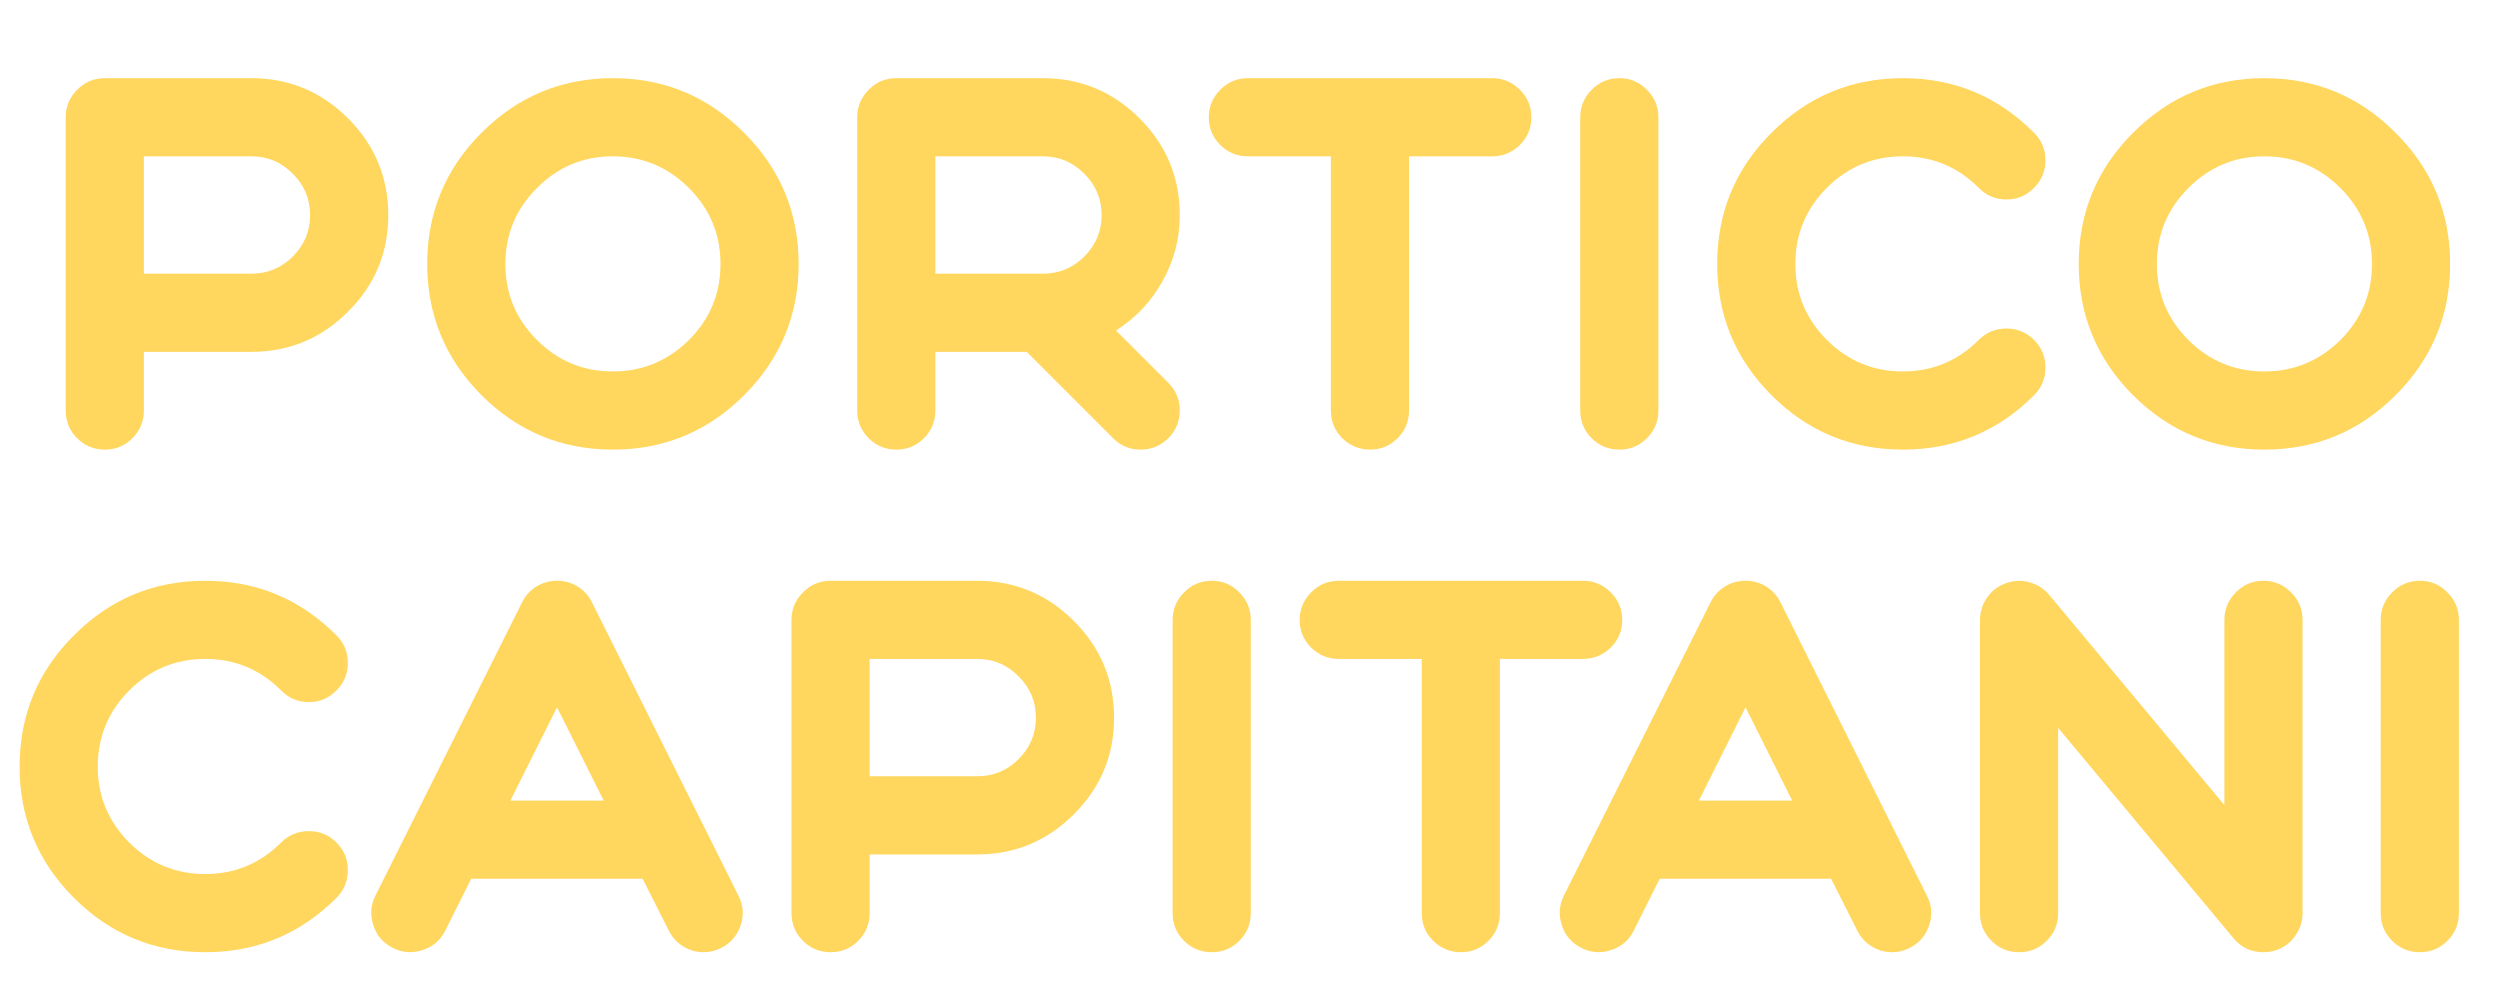
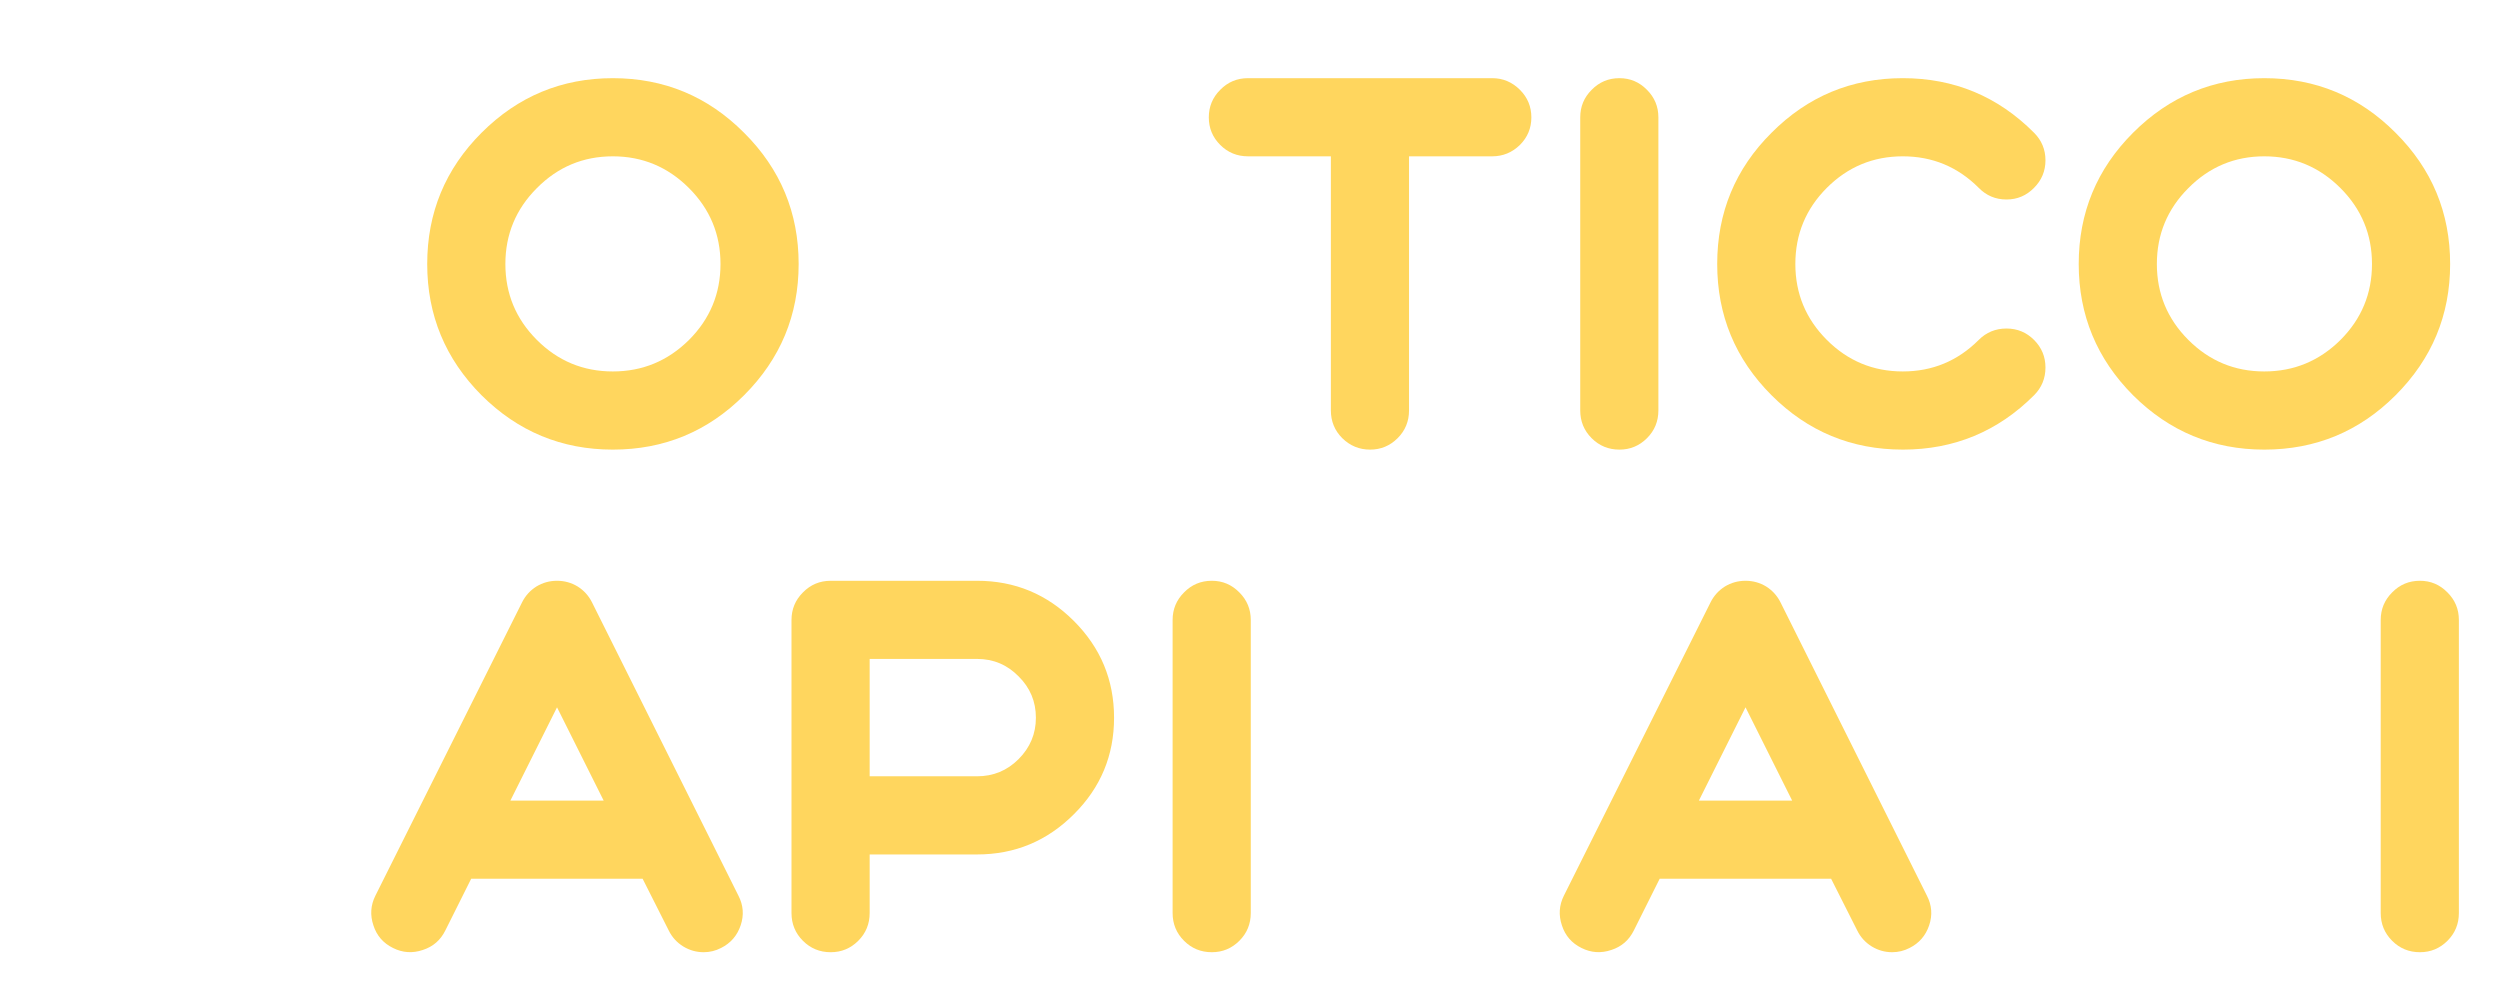
<svg xmlns="http://www.w3.org/2000/svg" width="100%" height="100%" viewBox="0 0 200 80" version="1.1" xml:space="preserve" style="fill-rule:evenodd;clip-rule:evenodd;stroke-linejoin:round;stroke-miterlimit:2;">
-   <path d="M24.808,17.211c0,1.283 -0.463,2.388 -1.389,3.315c-0.913,0.913 -2.018,1.369 -3.315,1.369l-8.595,0l-0,-9.389l8.595,0c1.297,0 2.402,0.463 3.315,1.39c0.926,0.913 1.389,2.018 1.389,3.315Zm-16.415,18.758c0.86,-0 1.594,-0.305 2.203,-0.914c0.609,-0.608 0.913,-1.349 0.913,-2.223l-0,-4.684l8.595,-0c3.017,-0 5.597,-1.072 7.741,-3.216c2.144,-2.13 3.216,-4.704 3.216,-7.721c-0,-3.018 -1.072,-5.598 -3.216,-7.742c-2.144,-2.143 -4.724,-3.215 -7.741,-3.215l-11.711,-0c-0.874,-0 -1.615,0.311 -2.224,0.933c-0.608,0.608 -0.913,1.343 -0.913,2.203l0,23.442c0,0.874 0.305,1.615 0.913,2.223c0.609,0.609 1.35,0.914 2.224,0.914Z" style="fill:#ffd65e;fill-rule:nonzero;" />
  <path d="M57.64,21.121c-0,2.369 -0.841,4.393 -2.521,6.074c-1.694,1.681 -3.726,2.521 -6.094,2.521c-2.369,-0 -4.394,-0.84 -6.074,-2.521c-1.681,-1.681 -2.521,-3.705 -2.521,-6.074c-0,-2.369 0.84,-4.393 2.521,-6.074c1.68,-1.694 3.705,-2.541 6.074,-2.541c2.368,0 4.4,0.847 6.094,2.541c1.68,1.681 2.521,3.705 2.521,6.074Zm-23.463,0c0,4.089 1.449,7.589 4.347,10.5c2.912,2.899 6.412,4.348 10.501,4.348c4.102,-0 7.602,-1.449 10.5,-4.348c2.912,-2.911 4.367,-6.411 4.367,-10.5c0,-4.102 -1.455,-7.602 -4.367,-10.5c-2.898,-2.912 -6.398,-4.367 -10.5,-4.367c-4.089,-0 -7.589,1.455 -10.501,4.367c-2.898,2.898 -4.347,6.398 -4.347,10.5Z" style="fill:#ffd65e;fill-rule:nonzero;" />
-   <path d="M88.129,17.211c-0,1.283 -0.464,2.388 -1.39,3.315c-0.913,0.913 -2.018,1.369 -3.315,1.369l-8.595,0l0,-9.389l8.595,0c1.297,0 2.402,0.463 3.315,1.39c0.926,0.913 1.39,2.018 1.39,3.315Zm-5.995,10.937l6.908,6.907c0.608,0.609 1.343,0.914 2.203,0.914c0.86,-0 1.601,-0.305 2.223,-0.914c0.609,-0.608 0.913,-1.349 0.913,-2.223c0,-0.86 -0.304,-1.594 -0.913,-2.203l-4.188,-4.188c1.561,-0.993 2.792,-2.29 3.692,-3.891c0.939,-1.654 1.409,-3.434 1.409,-5.339c0,-3.018 -1.072,-5.598 -3.215,-7.742c-2.144,-2.143 -4.725,-3.215 -7.742,-3.215l-11.711,-0c-0.873,-0 -1.615,0.311 -2.223,0.933c-0.609,0.608 -0.913,1.343 -0.913,2.203l-0,23.442c-0,0.874 0.304,1.615 0.913,2.223c0.608,0.609 1.35,0.914 2.223,0.914c0.86,-0 1.595,-0.305 2.203,-0.914c0.609,-0.608 0.913,-1.349 0.913,-2.223l0,-4.684l7.305,-0Z" style="fill:#ffd65e;fill-rule:nonzero;" />
  <path d="M106.47,12.506l-0,20.326c-0,0.874 0.304,1.615 0.913,2.223c0.622,0.609 1.363,0.914 2.223,0.914c0.86,-0 1.594,-0.305 2.203,-0.914c0.609,-0.608 0.913,-1.349 0.913,-2.223l0,-20.326l6.65,0c0.86,0 1.601,-0.304 2.223,-0.913c0.609,-0.609 0.913,-1.343 0.913,-2.203c0,-0.86 -0.304,-1.595 -0.913,-2.203c-0.622,-0.622 -1.363,-0.933 -2.223,-0.933l-19.532,-0c-0.874,-0 -1.615,0.311 -2.223,0.933c-0.609,0.608 -0.913,1.343 -0.913,2.203c-0,0.86 0.304,1.594 0.913,2.203c0.608,0.609 1.349,0.913 2.223,0.913l6.63,0Z" style="fill:#ffd65e;fill-rule:nonzero;" />
  <path d="M129.555,35.969c0.86,-0 1.594,-0.305 2.203,-0.914c0.609,-0.608 0.913,-1.349 0.913,-2.223l0,-23.442c0,-0.86 -0.304,-1.595 -0.913,-2.203c-0.609,-0.622 -1.343,-0.933 -2.203,-0.933c-0.874,-0 -1.615,0.311 -2.223,0.933c-0.609,0.608 -0.913,1.343 -0.913,2.203l-0,23.442c-0,0.874 0.304,1.615 0.913,2.223c0.608,0.609 1.349,0.914 2.223,0.914Z" style="fill:#ffd65e;fill-rule:nonzero;" />
  <path d="M152.223,35.969c4.102,-0 7.603,-1.449 10.501,-4.348c0.608,-0.608 0.913,-1.349 0.913,-2.223c-0,-0.86 -0.305,-1.594 -0.913,-2.203c-0.609,-0.609 -1.344,-0.913 -2.204,-0.913c-0.873,-0 -1.614,0.304 -2.223,0.913c-1.68,1.681 -3.705,2.521 -6.074,2.521c-2.369,-0 -4.393,-0.84 -6.074,-2.521c-1.68,-1.681 -2.521,-3.705 -2.521,-6.074c0,-2.382 0.841,-4.413 2.521,-6.094c1.681,-1.68 3.705,-2.521 6.074,-2.521c2.369,0 4.394,0.841 6.074,2.521c0.609,0.622 1.35,0.933 2.223,0.933c0.86,0 1.595,-0.311 2.204,-0.933c0.608,-0.609 0.913,-1.343 0.913,-2.203c-0,-0.86 -0.305,-1.595 -0.913,-2.203c-2.898,-2.912 -6.399,-4.367 -10.501,-4.367c-4.102,-0 -7.602,1.455 -10.5,4.367c-2.898,2.884 -4.347,6.385 -4.347,10.5c-0,4.102 1.449,7.602 4.347,10.5c2.898,2.899 6.398,4.348 10.5,4.348Z" style="fill:#ffd65e;fill-rule:nonzero;" />
  <path d="M189.759,21.121c-0,2.369 -0.84,4.393 -2.521,6.074c-1.694,1.681 -3.725,2.521 -6.094,2.521c-2.369,-0 -4.393,-0.84 -6.074,-2.521c-1.681,-1.681 -2.521,-3.705 -2.521,-6.074c0,-2.369 0.84,-4.393 2.521,-6.074c1.681,-1.694 3.705,-2.541 6.074,-2.541c2.369,0 4.4,0.847 6.094,2.541c1.681,1.681 2.521,3.705 2.521,6.074Zm-23.462,0c-0,4.089 1.449,7.589 4.347,10.5c2.911,2.899 6.411,4.348 10.5,4.348c4.102,-0 7.602,-1.449 10.501,-4.348c2.911,-2.911 4.366,-6.411 4.366,-10.5c0,-4.102 -1.455,-7.602 -4.366,-10.5c-2.899,-2.912 -6.399,-4.367 -10.501,-4.367c-4.089,-0 -7.589,1.455 -10.5,4.367c-2.898,2.898 -4.347,6.398 -4.347,10.5Z" style="fill:#ffd65e;fill-rule:nonzero;" />
-   <path d="M16.416,76.177c4.102,-0 7.602,-1.449 10.5,-4.347c0.609,-0.609 0.913,-1.35 0.913,-2.224c0,-0.86 -0.304,-1.594 -0.913,-2.203c-0.609,-0.609 -1.343,-0.913 -2.203,-0.913c-0.874,-0 -1.615,0.304 -2.223,0.913c-1.681,1.681 -3.706,2.521 -6.074,2.521c-2.369,-0 -4.394,-0.84 -6.074,-2.521c-1.681,-1.681 -2.521,-3.705 -2.521,-6.074c-0,-2.382 0.84,-4.413 2.521,-6.094c1.68,-1.68 3.705,-2.521 6.074,-2.521c2.368,0 4.393,0.841 6.074,2.521c0.608,0.622 1.349,0.933 2.223,0.933c0.86,0 1.594,-0.311 2.203,-0.933c0.609,-0.609 0.913,-1.343 0.913,-2.203c0,-0.86 -0.304,-1.595 -0.913,-2.203c-2.898,-2.912 -6.398,-4.367 -10.5,-4.367c-4.103,-0 -7.603,1.455 -10.501,4.367c-2.898,2.884 -4.347,6.385 -4.347,10.5c0,4.102 1.449,7.602 4.347,10.501c2.898,2.898 6.398,4.347 10.501,4.347Z" style="fill:#ffd65e;fill-rule:nonzero;" />
  <path d="M44.562,56.585l3.732,7.463l-7.463,0l3.731,-7.463Zm-13.12,19.254c0.767,0.384 1.561,0.437 2.382,0.159c0.82,-0.265 1.422,-0.787 1.806,-1.568l2.064,-4.129l13.717,0l2.084,4.129c0.264,0.542 0.655,0.972 1.171,1.29c0.503,0.304 1.045,0.457 1.628,0.457c0.489,-0 0.952,-0.113 1.389,-0.338c0.768,-0.384 1.29,-0.986 1.568,-1.806c0.278,-0.821 0.219,-1.615 -0.178,-2.382l-11.712,-23.462c-0.264,-0.53 -0.648,-0.953 -1.151,-1.271c-0.503,-0.304 -1.052,-0.456 -1.648,-0.456c-0.595,-0 -1.144,0.152 -1.647,0.456c-0.503,0.318 -0.887,0.741 -1.151,1.271l-11.731,23.462c-0.384,0.767 -0.437,1.561 -0.159,2.382c0.264,0.82 0.787,1.422 1.568,1.806Z" style="fill:#ffd65e;fill-rule:nonzero;" />
  <path d="M82.872,57.419c0,1.283 -0.463,2.388 -1.389,3.315c-0.913,0.913 -2.018,1.369 -3.315,1.369l-8.595,0l0,-9.389l8.595,0c1.297,0 2.402,0.463 3.315,1.39c0.926,0.913 1.389,2.018 1.389,3.315Zm-16.415,18.758c0.86,-0 1.594,-0.305 2.203,-0.914c0.609,-0.608 0.913,-1.349 0.913,-2.223l0,-4.684l8.595,-0c3.017,-0 5.598,-1.072 7.741,-3.216c2.144,-2.13 3.216,-4.704 3.216,-7.721c-0,-3.017 -1.072,-5.598 -3.216,-7.742c-2.143,-2.143 -4.724,-3.215 -7.741,-3.215l-11.711,-0c-0.874,-0 -1.615,0.311 -2.224,0.933c-0.608,0.608 -0.913,1.343 -0.913,2.203l0,23.442c0,0.874 0.305,1.615 0.913,2.223c0.609,0.609 1.35,0.914 2.224,0.914Z" style="fill:#ffd65e;fill-rule:nonzero;" />
  <path d="M96.946,76.177c0.86,-0 1.594,-0.305 2.203,-0.914c0.609,-0.608 0.913,-1.349 0.913,-2.223l0,-23.442c0,-0.86 -0.304,-1.595 -0.913,-2.203c-0.609,-0.622 -1.343,-0.933 -2.203,-0.933c-0.874,-0 -1.615,0.311 -2.223,0.933c-0.609,0.608 -0.914,1.343 -0.914,2.203l0,23.442c0,0.874 0.305,1.615 0.914,2.223c0.608,0.609 1.349,0.914 2.223,0.914Z" style="fill:#ffd65e;fill-rule:nonzero;" />
-   <path d="M113.739,52.714l-0,20.326c-0,0.874 0.304,1.615 0.913,2.223c0.622,0.609 1.363,0.914 2.223,0.914c0.86,-0 1.594,-0.305 2.203,-0.914c0.609,-0.608 0.913,-1.349 0.913,-2.223l0,-20.326l6.65,0c0.86,0 1.601,-0.304 2.223,-0.913c0.609,-0.609 0.913,-1.343 0.913,-2.203c0,-0.86 -0.304,-1.595 -0.913,-2.203c-0.622,-0.622 -1.363,-0.933 -2.223,-0.933l-19.532,-0c-0.874,-0 -1.615,0.311 -2.223,0.933c-0.609,0.608 -0.914,1.343 -0.914,2.203c0,0.86 0.305,1.594 0.914,2.203c0.608,0.609 1.349,0.913 2.223,0.913l6.63,0Z" style="fill:#ffd65e;fill-rule:nonzero;" />
  <path d="M139.642,56.585l3.732,7.463l-7.463,0l3.731,-7.463Zm-13.12,19.254c0.767,0.384 1.561,0.437 2.382,0.159c0.82,-0.265 1.422,-0.787 1.806,-1.568l2.064,-4.129l13.716,0l2.085,4.129c0.264,0.542 0.655,0.972 1.171,1.29c0.503,0.304 1.045,0.457 1.627,0.457c0.49,-0 0.953,-0.113 1.39,-0.338c0.767,-0.384 1.29,-0.986 1.568,-1.806c0.278,-0.821 0.218,-1.615 -0.179,-2.382l-11.711,-23.462c-0.265,-0.53 -0.648,-0.953 -1.151,-1.271c-0.503,-0.304 -1.052,-0.456 -1.648,-0.456c-0.595,-0 -1.144,0.152 -1.647,0.456c-0.503,0.318 -0.887,0.741 -1.151,1.271l-11.732,23.462c-0.383,0.767 -0.436,1.561 -0.158,2.382c0.264,0.82 0.787,1.422 1.568,1.806Z" style="fill:#ffd65e;fill-rule:nonzero;" />
-   <path d="M160.465,46.66c-0.622,0.225 -1.119,0.602 -1.489,1.132c-0.384,0.542 -0.576,1.144 -0.576,1.806l0,23.442c0,0.874 0.305,1.615 0.913,2.223c0.609,0.609 1.35,0.914 2.223,0.914c0.861,-0 1.595,-0.305 2.204,-0.914c0.609,-0.608 0.913,-1.349 0.913,-2.223l-0,-14.808l14.014,16.813c0.622,0.754 1.422,1.132 2.402,1.132c0.37,-0 0.727,-0.06 1.071,-0.179c0.622,-0.225 1.119,-0.609 1.489,-1.151c0.384,-0.543 0.576,-1.145 0.576,-1.807l-0,-23.442c-0,-0.86 -0.305,-1.595 -0.913,-2.203c-0.622,-0.622 -1.363,-0.933 -2.223,-0.933c-0.861,-0 -1.595,0.311 -2.204,0.933c-0.608,0.608 -0.913,1.343 -0.913,2.203l0,14.808l-14.014,-16.813c-0.423,-0.503 -0.952,-0.84 -1.588,-1.012c-0.635,-0.172 -1.263,-0.146 -1.885,0.079Z" style="fill:#ffd65e;fill-rule:nonzero;" />
  <path d="M193.594,76.177c0.86,-0 1.594,-0.305 2.203,-0.914c0.609,-0.608 0.913,-1.349 0.913,-2.223l0,-23.442c0,-0.86 -0.304,-1.595 -0.913,-2.203c-0.609,-0.622 -1.343,-0.933 -2.203,-0.933c-0.874,-0 -1.615,0.311 -2.223,0.933c-0.609,0.608 -0.914,1.343 -0.914,2.203l0,23.442c0,0.874 0.305,1.615 0.914,2.223c0.608,0.609 1.349,0.914 2.223,0.914Z" style="fill:#ffd65e;fill-rule:nonzero;" />
</svg>